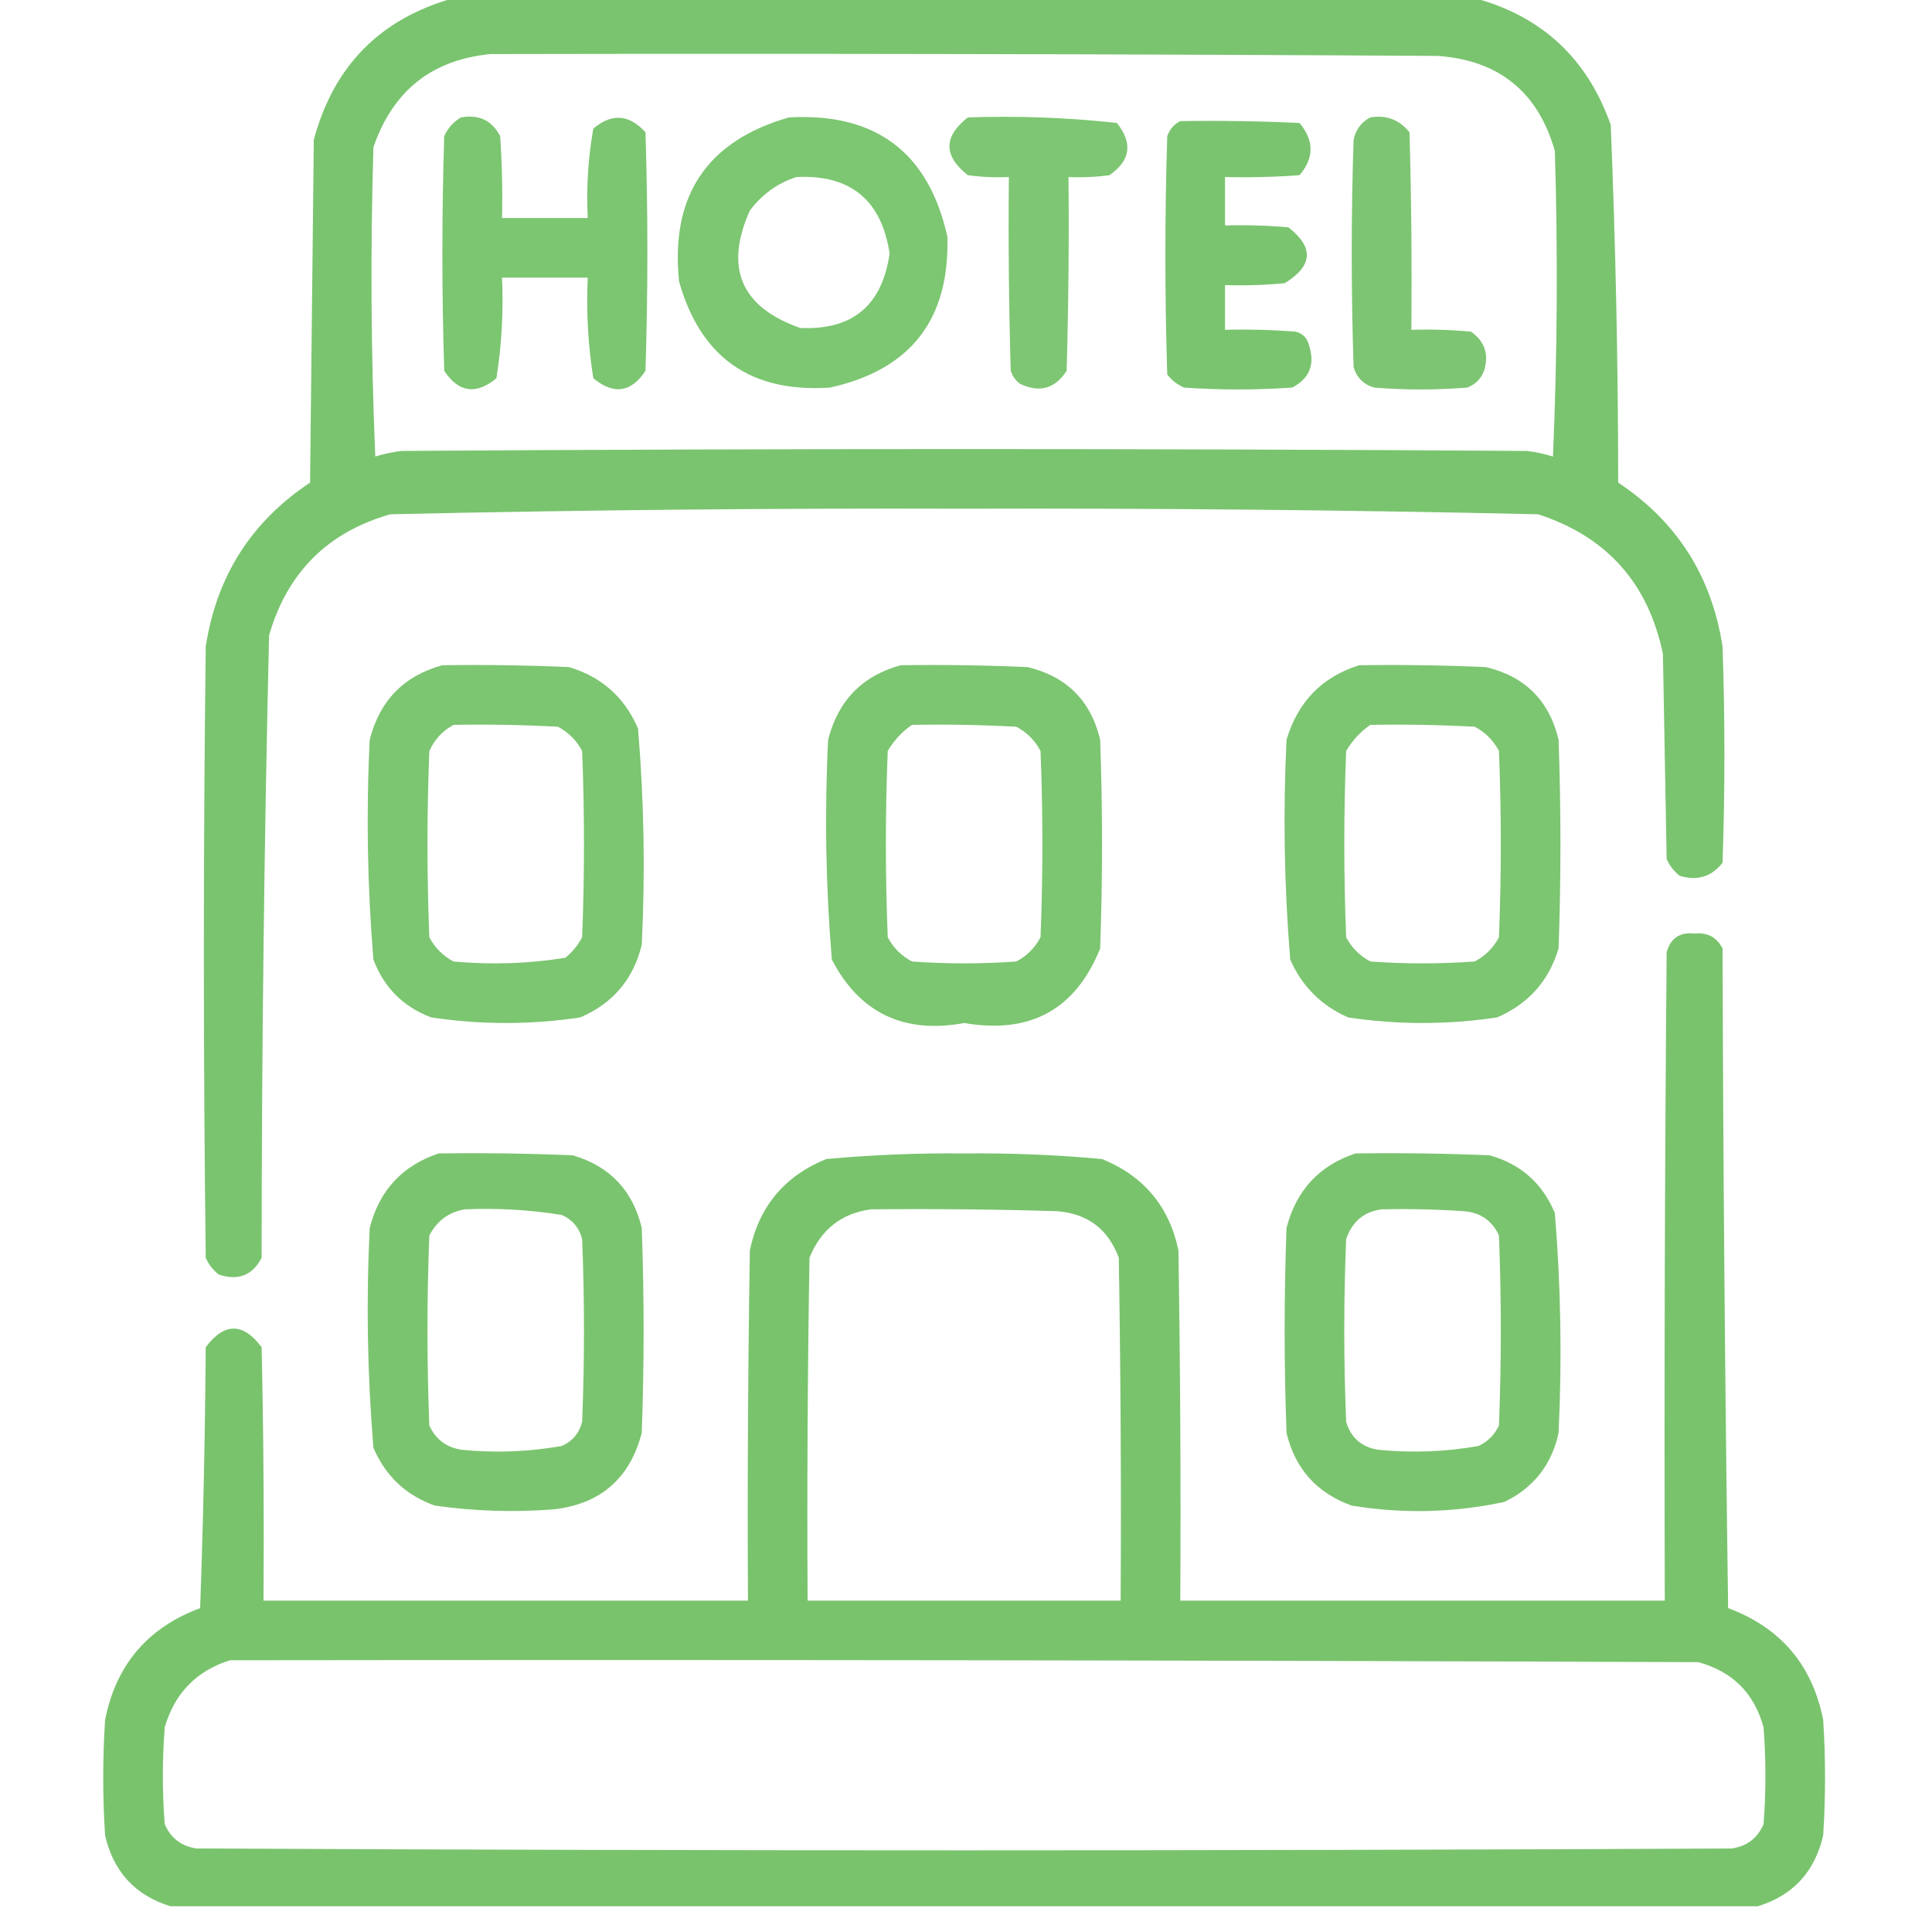
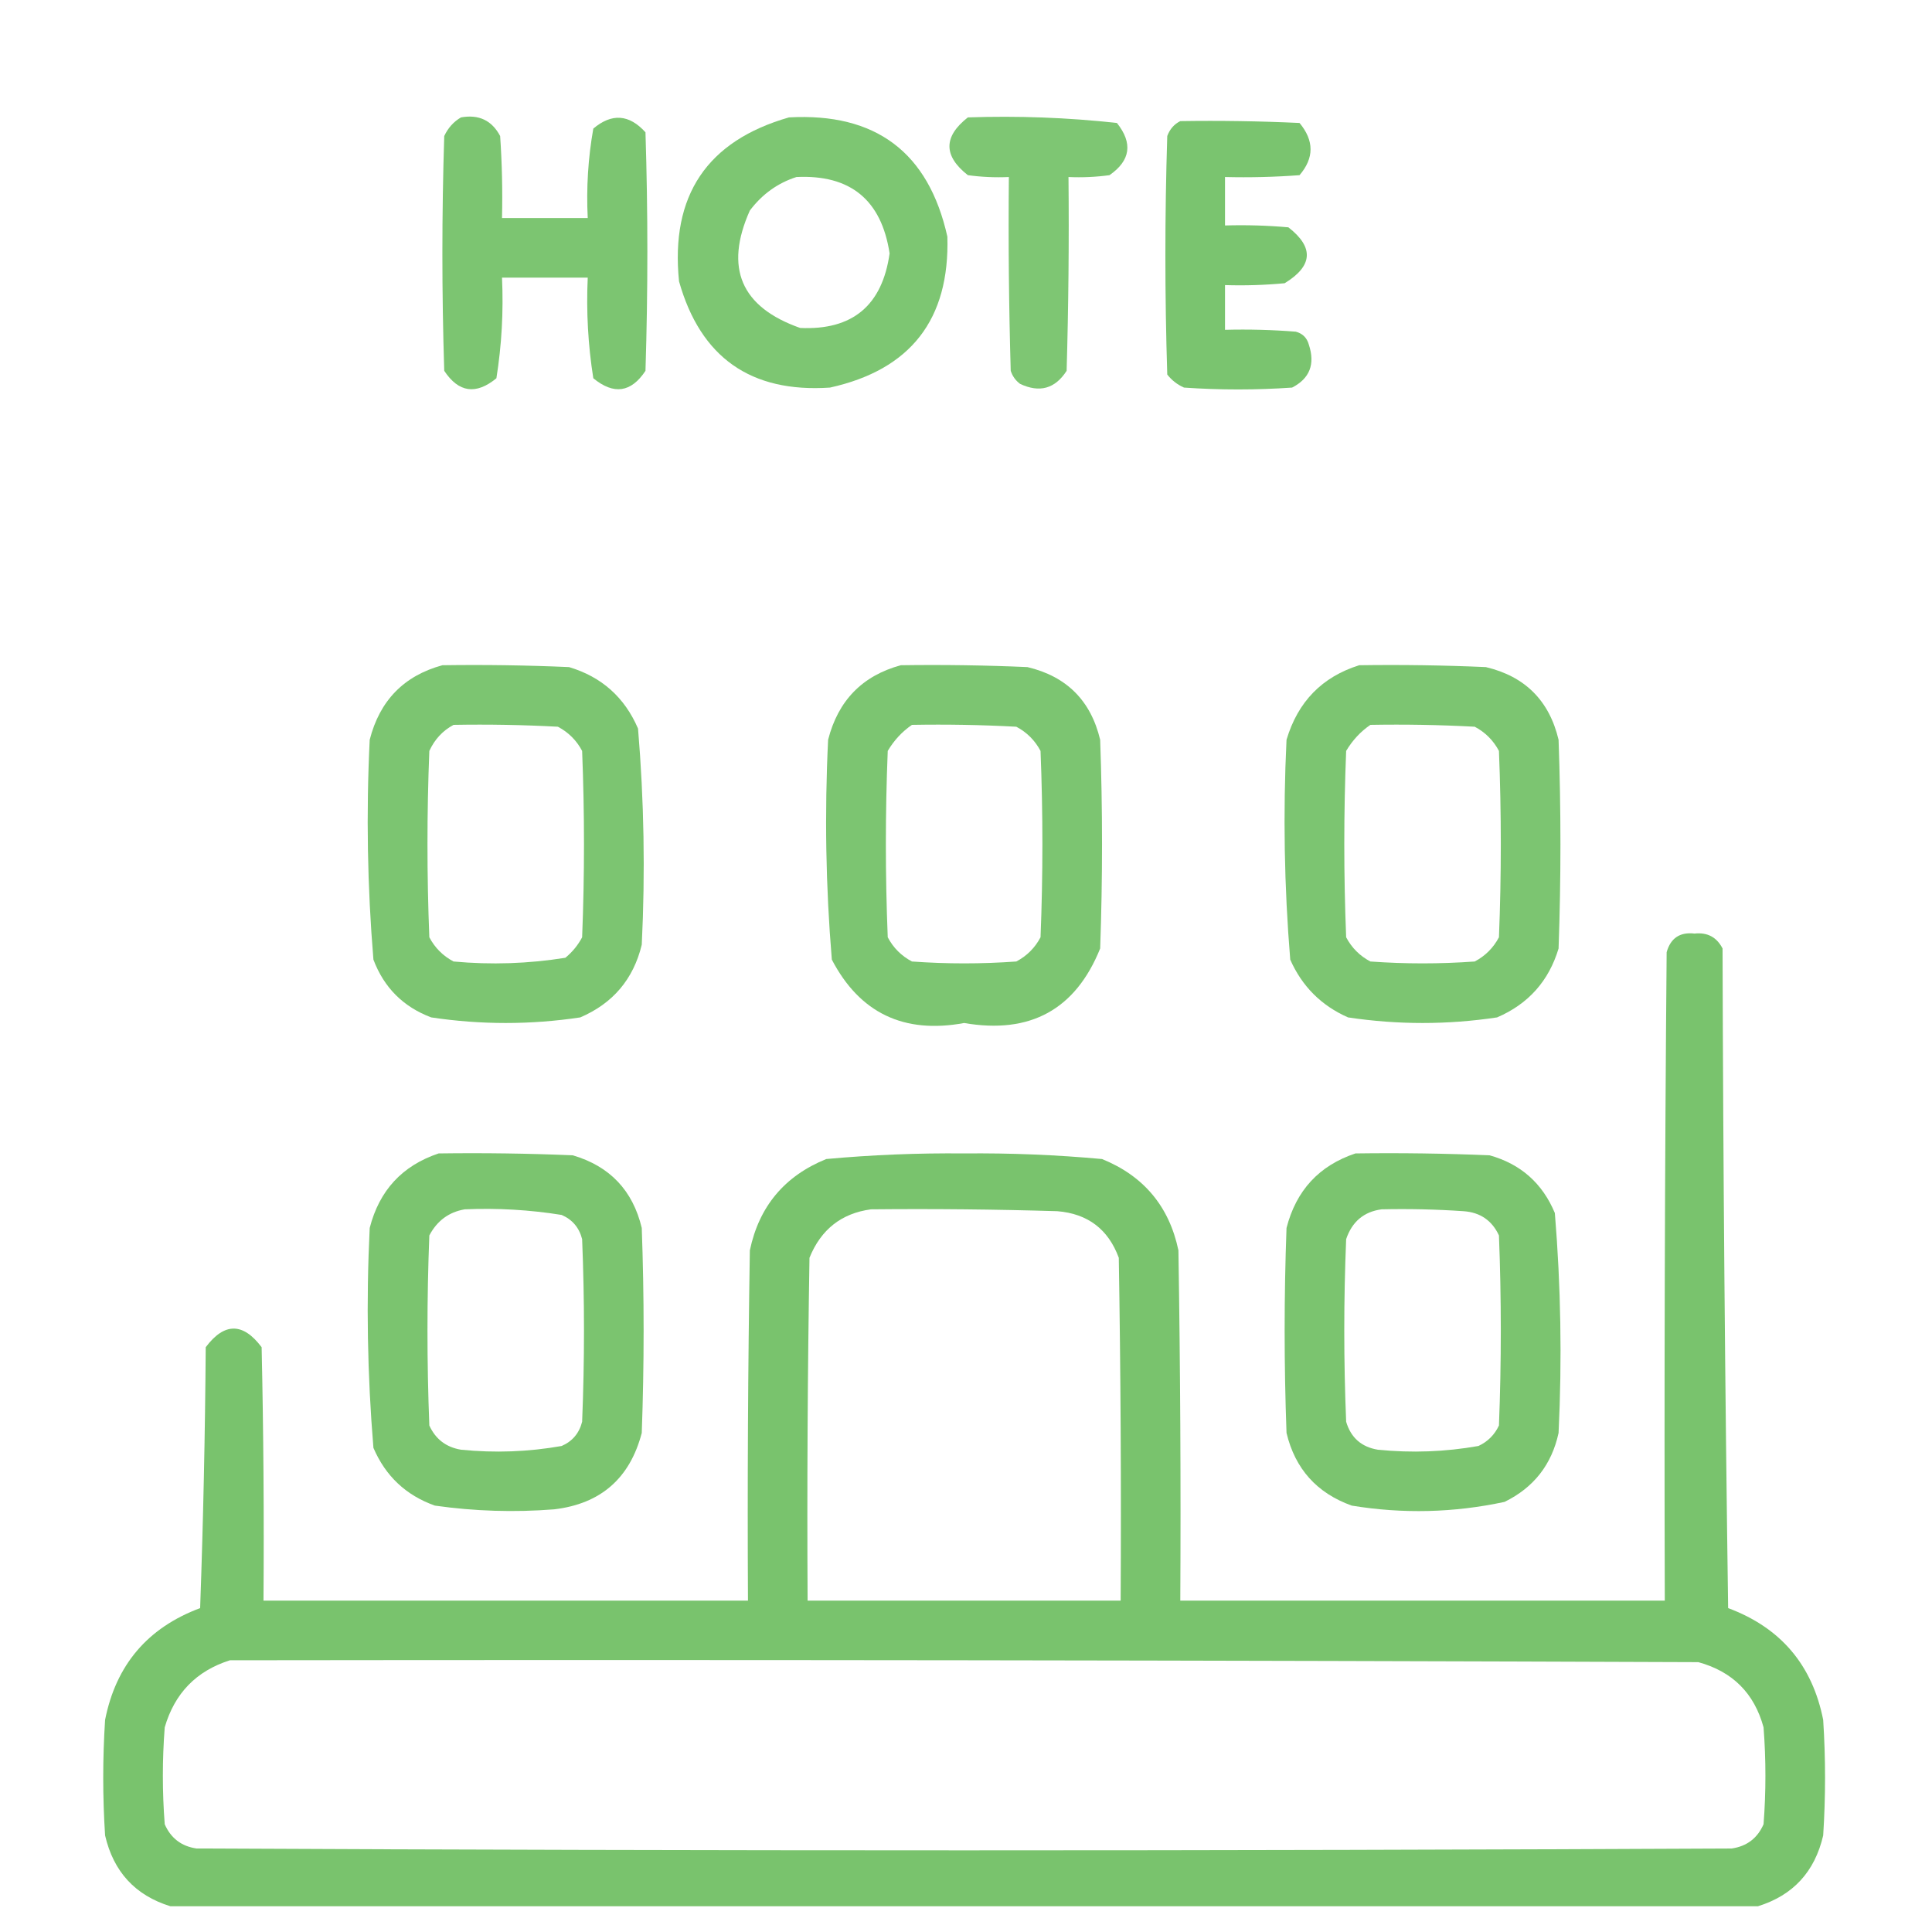
<svg xmlns="http://www.w3.org/2000/svg" width="81" height="80" viewBox="0 0 81 80" fill="none">
  <g clip-path="url(#clip0_1718_10099)">
-     <path opacity="0.948" fill-rule="evenodd" clip-rule="evenodd" d="M61.828 -0.078H19.016C15.945 0.779 13.992 2.758 13.156 5.859L13 20.234C10.537 21.868 9.079 24.16 8.625 27.109C8.521 35.651 8.521 44.193 8.625 52.734C8.748 53.013 8.93 53.248 9.172 53.438C9.989 53.707 10.588 53.472 10.969 52.734C10.972 44.031 11.076 35.333 11.281 26.641C12.037 24.011 13.729 22.318 16.359 21.562C24.375 21.382 32.395 21.304 40.422 21.328C48.448 21.304 56.469 21.382 64.484 21.562C67.361 22.495 69.106 24.448 69.719 27.422C69.745 28.854 69.771 30.286 69.797 31.719C69.823 33.151 69.849 34.583 69.875 36.016C69.998 36.295 70.18 36.529 70.422 36.719C71.158 36.944 71.757 36.762 72.219 36.172C72.323 33.151 72.323 30.13 72.219 27.109C71.765 24.16 70.307 21.868 67.844 20.234C67.839 15.227 67.735 10.227 67.531 5.234C66.549 2.455 64.648 0.684 61.828 -0.078ZM60.266 2.344C47.037 2.266 33.807 2.24 20.578 2.266C18.113 2.499 16.473 3.801 15.656 6.172C15.526 10.496 15.552 14.819 15.734 19.141C16.09 19.029 16.454 18.951 16.828 18.906C32.557 18.802 48.286 18.802 64.016 18.906C64.389 18.951 64.754 19.029 65.109 19.141C65.292 14.871 65.318 10.6 65.188 6.328C64.481 3.851 62.84 2.523 60.266 2.344Z" fill="#73C167" />
    <path opacity="0.93" fill-rule="evenodd" clip-rule="evenodd" d="M19.328 4.922C20.075 4.788 20.622 5.048 20.969 5.703C21.047 6.848 21.073 7.994 21.047 9.141C22.245 9.141 23.443 9.141 24.641 9.141C24.578 7.877 24.656 6.627 24.875 5.391C25.649 4.738 26.378 4.79 27.062 5.547C27.167 8.88 27.167 12.214 27.062 15.547C26.46 16.459 25.731 16.563 24.875 15.859C24.654 14.466 24.576 13.06 24.641 11.641C23.443 11.641 22.245 11.641 21.047 11.641C21.112 13.06 21.034 14.466 20.812 15.859C19.957 16.563 19.227 16.459 18.625 15.547C18.521 12.266 18.521 8.984 18.625 5.703C18.785 5.361 19.02 5.101 19.328 4.922Z" fill="#73C167" />
    <path opacity="0.924" fill-rule="evenodd" clip-rule="evenodd" d="M33.078 4.922C36.719 4.721 38.932 6.388 39.719 9.922C39.82 13.392 38.18 15.502 34.797 16.25C31.48 16.474 29.37 14.989 28.469 11.797C28.103 8.2 29.64 5.908 33.078 4.922ZM33.391 7.422C32.604 7.675 31.953 8.143 31.437 8.828C30.363 11.236 31.066 12.876 33.547 13.75C35.738 13.852 36.988 12.81 37.297 10.625C36.955 8.382 35.653 7.314 33.391 7.422Z" fill="#73C167" />
    <path opacity="0.921" fill-rule="evenodd" clip-rule="evenodd" d="M40.578 4.922C42.677 4.85 44.761 4.928 46.828 5.156C47.502 6.003 47.398 6.732 46.516 7.344C45.945 7.422 45.373 7.448 44.797 7.422C44.823 10.131 44.797 12.839 44.719 15.547C44.236 16.298 43.585 16.48 42.766 16.094C42.578 15.953 42.448 15.771 42.375 15.547C42.297 12.839 42.271 10.131 42.297 7.422C41.722 7.448 41.149 7.422 40.578 7.344C39.549 6.537 39.549 5.73 40.578 4.922Z" fill="#73C167" />
-     <path opacity="0.922" fill-rule="evenodd" clip-rule="evenodd" d="M57.453 4.922C58.126 4.812 58.672 5.02 59.094 5.547C59.172 8.307 59.198 11.067 59.172 13.828C60.007 13.802 60.84 13.828 61.672 13.906C62.252 14.313 62.434 14.86 62.219 15.547C62.089 15.886 61.854 16.12 61.516 16.25C60.214 16.354 58.911 16.354 57.609 16.25C57.167 16.12 56.88 15.833 56.75 15.391C56.646 12.213 56.646 9.036 56.75 5.859C56.844 5.429 57.078 5.117 57.453 4.922Z" fill="#73C167" />
    <path opacity="0.943" fill-rule="evenodd" clip-rule="evenodd" d="M49.484 5.078C51.152 5.052 52.819 5.078 54.484 5.156C55.099 5.896 55.099 6.626 54.484 7.344C53.444 7.422 52.402 7.448 51.359 7.422C51.359 8.099 51.359 8.776 51.359 9.453C52.246 9.427 53.132 9.453 54.016 9.531C55.097 10.37 55.044 11.152 53.859 11.875C53.028 11.953 52.194 11.979 51.359 11.953C51.359 12.578 51.359 13.203 51.359 13.828C52.35 13.802 53.34 13.828 54.328 13.906C54.615 13.984 54.797 14.167 54.875 14.453C55.144 15.271 54.91 15.87 54.172 16.25C52.661 16.354 51.151 16.354 49.641 16.25C49.362 16.127 49.127 15.945 48.938 15.703C48.833 12.37 48.833 9.036 48.938 5.703C49.045 5.414 49.227 5.206 49.484 5.078Z" fill="#73C167" />
    <path opacity="0.932" fill-rule="evenodd" clip-rule="evenodd" d="M18.547 27.891C20.318 27.865 22.089 27.891 23.859 27.969C25.224 28.378 26.187 29.237 26.75 30.547C27.002 33.56 27.055 36.581 26.906 39.609C26.557 41.053 25.698 42.068 24.328 42.656C22.245 42.969 20.161 42.969 18.078 42.656C16.906 42.214 16.099 41.406 15.656 40.234C15.402 37.172 15.349 34.099 15.5 31.016C15.919 29.373 16.934 28.331 18.547 27.891ZM19.015 30.391C20.475 30.365 21.933 30.391 23.39 30.469C23.833 30.703 24.172 31.042 24.406 31.484C24.51 34.089 24.51 36.693 24.406 39.297C24.231 39.629 23.996 39.915 23.703 40.156C22.152 40.405 20.59 40.457 19.015 40.312C18.573 40.078 18.234 39.74 18 39.297C17.896 36.693 17.896 34.089 18 31.484C18.223 30.999 18.561 30.634 19.015 30.391Z" fill="#73C167" />
    <path opacity="0.932" fill-rule="evenodd" clip-rule="evenodd" d="M37.766 27.891C39.537 27.865 41.308 27.891 43.078 27.969C44.719 28.359 45.734 29.375 46.125 31.016C46.229 33.932 46.229 36.849 46.125 39.766C45.093 42.327 43.192 43.369 40.422 42.891C37.894 43.358 36.044 42.472 34.875 40.234C34.62 37.172 34.568 34.099 34.719 31.016C35.138 29.373 36.153 28.331 37.766 27.891ZM38.234 30.391C39.694 30.365 41.152 30.391 42.609 30.469C43.052 30.703 43.391 31.042 43.625 31.484C43.729 34.089 43.729 36.693 43.625 39.297C43.391 39.74 43.052 40.078 42.609 40.312C41.151 40.417 39.693 40.417 38.234 40.312C37.792 40.078 37.453 39.74 37.219 39.297C37.114 36.693 37.114 34.089 37.219 31.484C37.483 31.038 37.822 30.673 38.234 30.391Z" fill="#73C167" />
    <path opacity="0.932" fill-rule="evenodd" clip-rule="evenodd" d="M56.985 27.891C58.756 27.865 60.527 27.891 62.297 27.969C63.938 28.359 64.954 29.375 65.344 31.016C65.448 33.932 65.448 36.849 65.344 39.766C64.935 41.13 64.076 42.093 62.766 42.656C60.683 42.969 58.599 42.969 56.516 42.656C55.396 42.161 54.589 41.354 54.094 40.234C53.842 37.17 53.789 34.097 53.938 31.016C54.413 29.421 55.429 28.379 56.985 27.891ZM57.454 30.391C58.913 30.365 60.371 30.391 61.829 30.469C62.271 30.703 62.61 31.042 62.844 31.484C62.948 34.089 62.948 36.693 62.844 39.297C62.61 39.74 62.271 40.078 61.829 40.312C60.37 40.417 58.912 40.417 57.454 40.312C57.011 40.078 56.672 39.74 56.438 39.297C56.334 36.693 56.334 34.089 56.438 31.484C56.703 31.038 57.041 30.673 57.454 30.391Z" fill="#73C167" />
    <path opacity="0.954" fill-rule="evenodd" clip-rule="evenodd" d="M4.406 76.953C4.758 78.476 5.669 79.466 7.141 79.922H73.703C75.174 79.466 76.086 78.476 76.438 76.953C76.542 75.339 76.542 73.724 76.438 72.109C75.983 69.806 74.655 68.243 72.453 67.422C72.323 58.204 72.245 48.985 72.219 39.766C71.974 39.292 71.583 39.083 71.047 39.141C70.433 39.07 70.042 39.33 69.875 39.922C69.797 48.984 69.771 58.047 69.797 67.109H49.484C49.511 62.213 49.484 57.318 49.406 52.422C49.019 50.58 47.951 49.304 46.203 48.594C44.284 48.418 42.357 48.34 40.422 48.359C38.486 48.34 36.559 48.418 34.641 48.594C32.893 49.304 31.825 50.58 31.438 52.422C31.359 57.318 31.333 62.213 31.359 67.109H11.047C11.073 63.567 11.047 60.026 10.969 56.484C10.188 55.443 9.406 55.443 8.625 56.484C8.599 60.131 8.521 63.777 8.391 67.422C6.189 68.243 4.861 69.806 4.406 72.109C4.302 73.724 4.302 75.339 4.406 76.953ZM44.328 50.781C41.724 50.703 39.12 50.677 36.516 50.703C35.278 50.87 34.419 51.547 33.938 52.734C33.859 57.526 33.833 62.318 33.859 67.109H46.984C47.011 62.318 46.984 57.526 46.906 52.734C46.463 51.536 45.604 50.885 44.328 50.781ZM71.203 69.688C50.682 69.609 30.162 69.583 9.641 69.609C8.233 70.054 7.321 70.991 6.906 72.422C6.802 73.776 6.802 75.13 6.906 76.484C7.161 77.067 7.604 77.406 8.234 77.5C29.693 77.604 51.151 77.604 72.609 77.5C73.24 77.406 73.683 77.067 73.938 76.484C74.042 75.13 74.042 73.776 73.938 72.422C73.551 70.994 72.639 70.082 71.203 69.688Z" fill="#73C167" />
    <path opacity="0.938" fill-rule="evenodd" clip-rule="evenodd" d="M18.39 48.359C20.266 48.333 22.141 48.359 24.015 48.438C25.568 48.896 26.531 49.911 26.906 51.484C27.01 54.349 27.01 57.214 26.906 60.078C26.407 61.984 25.183 63.051 23.234 63.281C21.561 63.413 19.894 63.361 18.234 63.125C17.024 62.696 16.165 61.889 15.656 60.703C15.402 57.64 15.349 54.568 15.5 51.484C15.903 49.91 16.866 48.869 18.39 48.359ZM19.484 50.703C20.849 50.644 22.203 50.722 23.547 50.938C23.997 51.133 24.283 51.471 24.406 51.953C24.51 54.505 24.51 57.057 24.406 59.609C24.283 60.091 23.997 60.43 23.547 60.625C22.152 60.872 20.746 60.924 19.328 60.781C18.703 60.677 18.261 60.338 18 59.766C17.896 57.109 17.896 54.453 18 51.797C18.326 51.181 18.821 50.816 19.484 50.703Z" fill="#73C167" />
    <path opacity="0.938" fill-rule="evenodd" clip-rule="evenodd" d="M56.828 48.359C58.704 48.333 60.579 48.359 62.453 48.438C63.756 48.803 64.668 49.611 65.188 50.859C65.44 53.924 65.492 56.997 65.344 60.078C65.056 61.407 64.301 62.371 63.078 62.969C60.956 63.425 58.821 63.477 56.672 63.125C55.209 62.6 54.298 61.584 53.938 60.078C53.833 57.214 53.833 54.349 53.938 51.484C54.342 49.909 55.305 48.867 56.828 48.359ZM57.922 50.703C57.181 50.803 56.686 51.22 56.438 51.953C56.333 54.505 56.333 57.057 56.438 59.609C56.636 60.277 57.079 60.667 57.766 60.781C59.184 60.924 60.59 60.872 61.984 60.625C62.375 60.443 62.661 60.156 62.844 59.766C62.948 57.109 62.948 54.453 62.844 51.797C62.552 51.169 62.057 50.83 61.359 50.781C60.215 50.703 59.069 50.677 57.922 50.703Z" fill="#73C167" />
  </g>
  <defs>
    <clipPath id="clip0_1718_10099">
      <rect width="80" height="80" fill="white" transform="translate(0.5)" />
    </clipPath>
  </defs>
</svg>